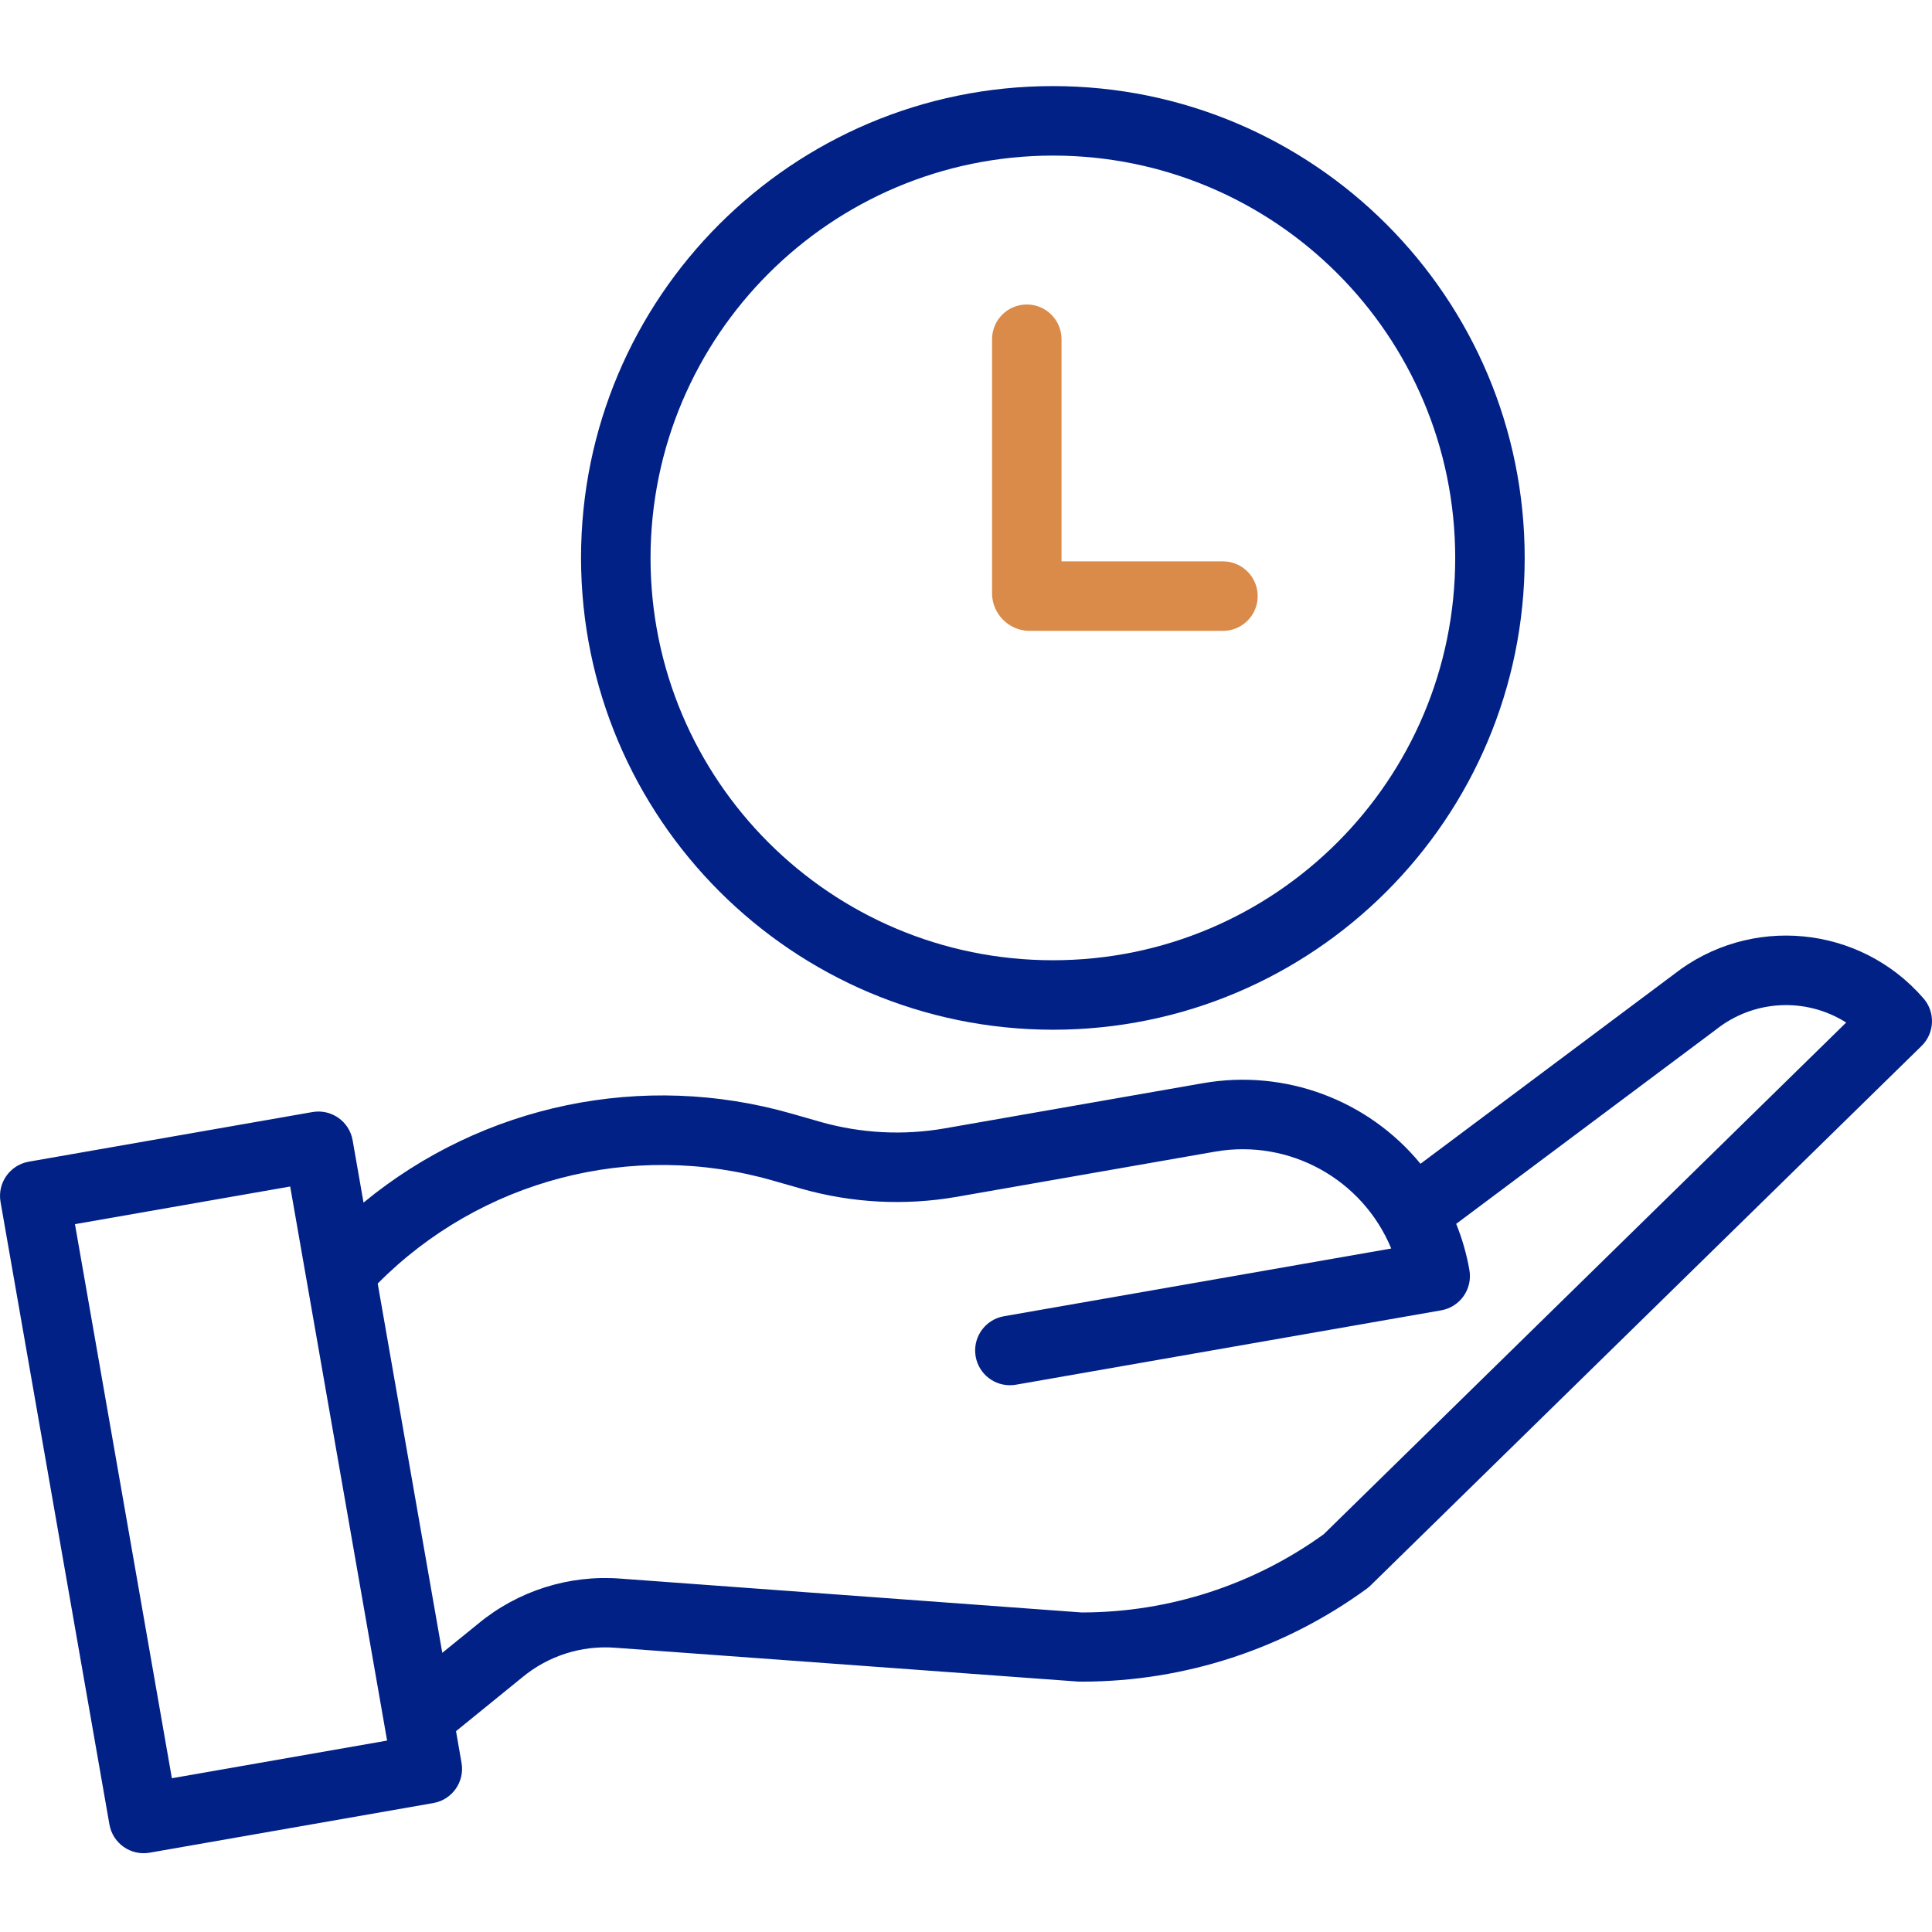
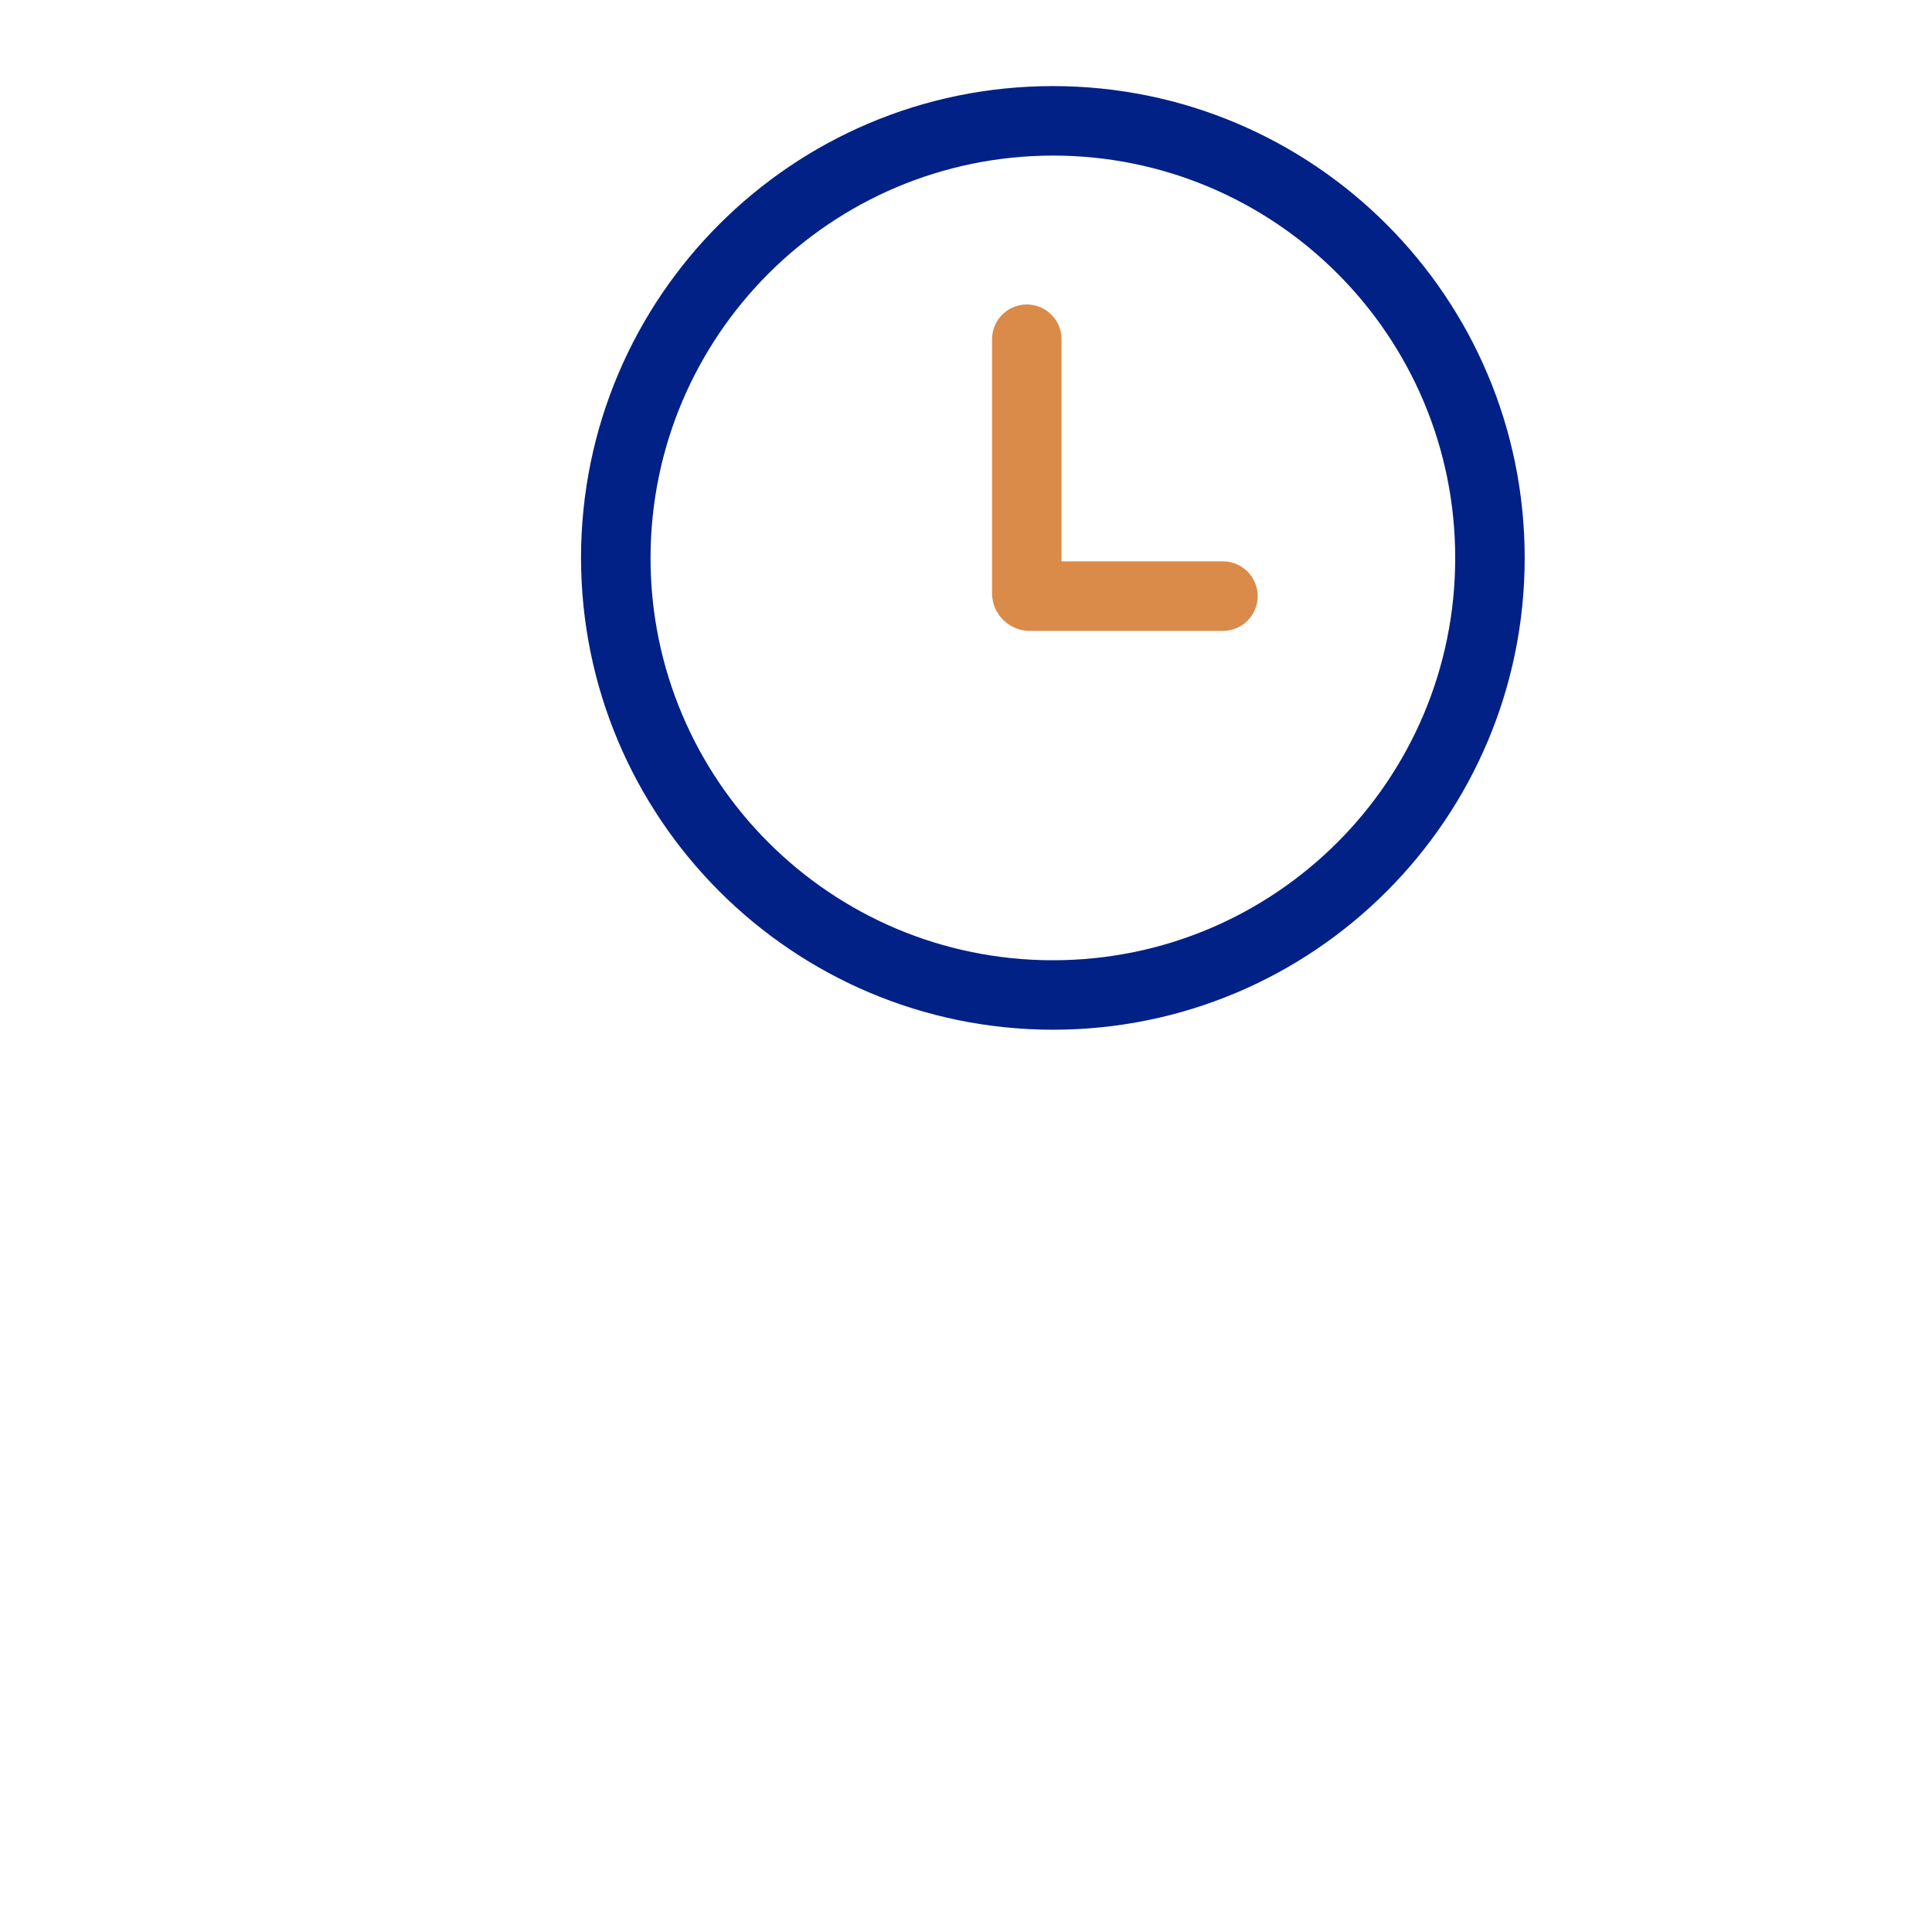
<svg xmlns="http://www.w3.org/2000/svg" width="80" height="80" viewBox="0 0 80 80" fill="none">
  <g clip-path="url(#clip0_48_59)">
-     <path d="M4.531 75.546C4.668 76.329 5.413 76.853 6.196 76.716L17.942 74.661C18.725 74.524 19.248 73.778 19.111 72.996L18.883 71.684L21.622 69.459C22.696 68.565 24.076 68.124 25.468 68.229L44.624 69.629C44.657 69.632 44.688 69.633 44.721 69.633H44.839C49.066 69.624 53.181 68.277 56.595 65.784C56.65 65.744 56.702 65.7 56.751 65.652L79.567 43.311C80.112 42.779 80.146 41.914 79.647 41.34C77.014 38.301 72.459 37.866 69.3 40.353L58.82 48.189C56.641 45.537 53.204 44.262 49.822 44.851L39.11 46.725C37.403 47.021 35.651 46.93 33.984 46.458L32.786 46.115C26.63 44.347 19.997 45.724 15.053 49.797L14.602 47.217C14.465 46.434 13.72 45.911 12.937 46.048L1.191 48.103C0.408 48.241 -0.115 48.986 0.022 49.769L4.531 75.546ZM31.999 48.884L33.197 49.226C35.282 49.816 37.471 49.93 39.606 49.56L50.318 47.686C53.388 47.153 56.416 48.819 57.608 51.698L41.571 54.503C40.835 54.631 40.319 55.3 40.384 56.044C40.448 56.788 41.07 57.359 41.817 57.359C41.901 57.359 41.984 57.352 42.067 57.338L59.676 54.258C60.459 54.12 60.982 53.375 60.845 52.592C60.731 51.937 60.547 51.294 60.298 50.677L71.037 42.647C71.047 42.639 71.057 42.632 71.067 42.624C72.618 41.397 74.775 41.283 76.446 42.341L54.812 63.53C51.907 65.626 48.419 66.759 44.838 66.768H44.784L25.677 65.366C23.548 65.205 21.44 65.876 19.796 67.238L18.314 68.44L15.64 53.149C19.905 48.847 26.176 47.212 31.999 48.884ZM12.016 49.131L16.029 72.074L7.117 73.633L3.104 50.69L12.016 49.131Z" fill="#012187" />
    <path d="M43.597 42.639C54.387 42.639 63.134 33.893 63.134 23.103C63.134 12.313 54.388 3.566 43.597 3.565C32.807 3.565 24.06 12.312 24.059 23.102C24.071 33.887 32.812 42.627 43.597 42.639ZM43.597 6.442C52.798 6.442 60.257 13.902 60.257 23.103C60.257 32.304 52.798 39.763 43.597 39.762C34.396 39.762 26.937 32.303 26.937 23.102C26.948 13.905 34.401 6.453 43.597 6.442Z" fill="#012187" />
    <path d="M42.59 26.123H50.64C51.434 26.123 52.078 25.479 52.078 24.684C52.078 23.89 51.434 23.245 50.64 23.245H43.956V14.047C43.956 13.252 43.312 12.608 42.518 12.608C41.723 12.608 41.079 13.252 41.079 14.047V24.613C41.108 25.435 41.767 26.095 42.59 26.123Z" fill="#DA8A49" />
  </g>
  <defs>
    <clipPath id="clip0_48_59">
      <rect width="80" height="80" fill="white" />
    </clipPath>
  </defs>
</svg>